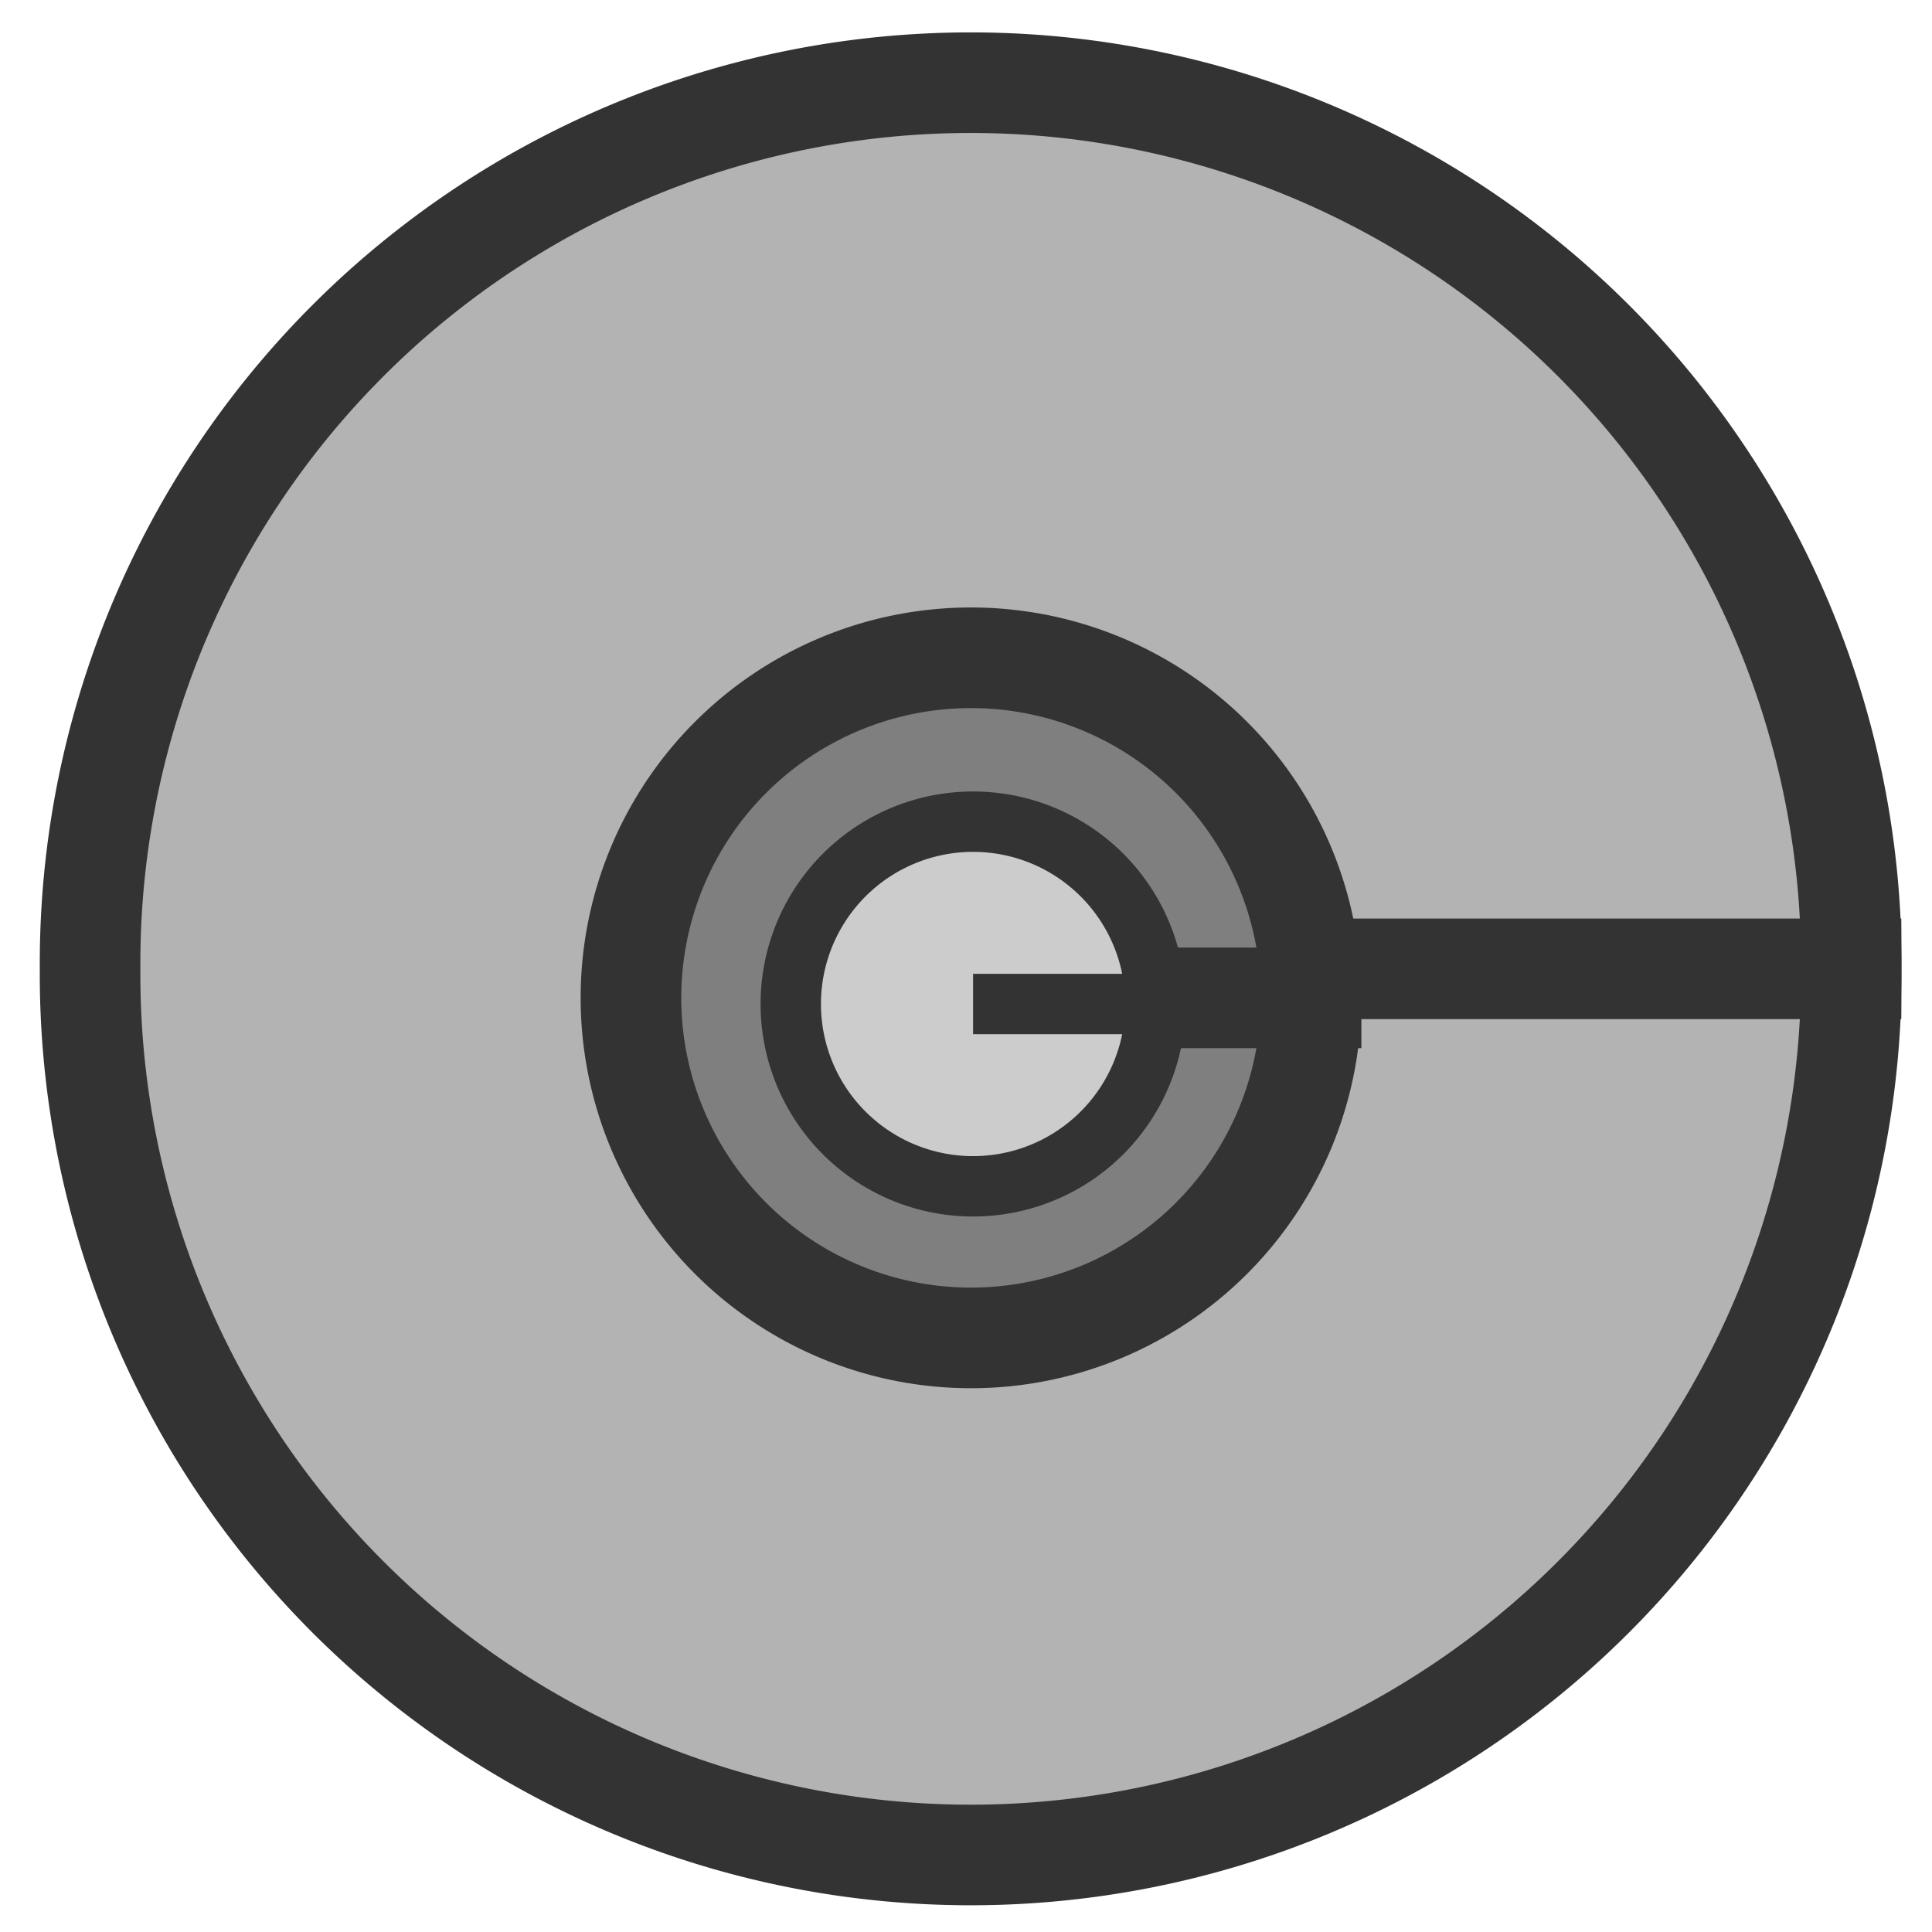
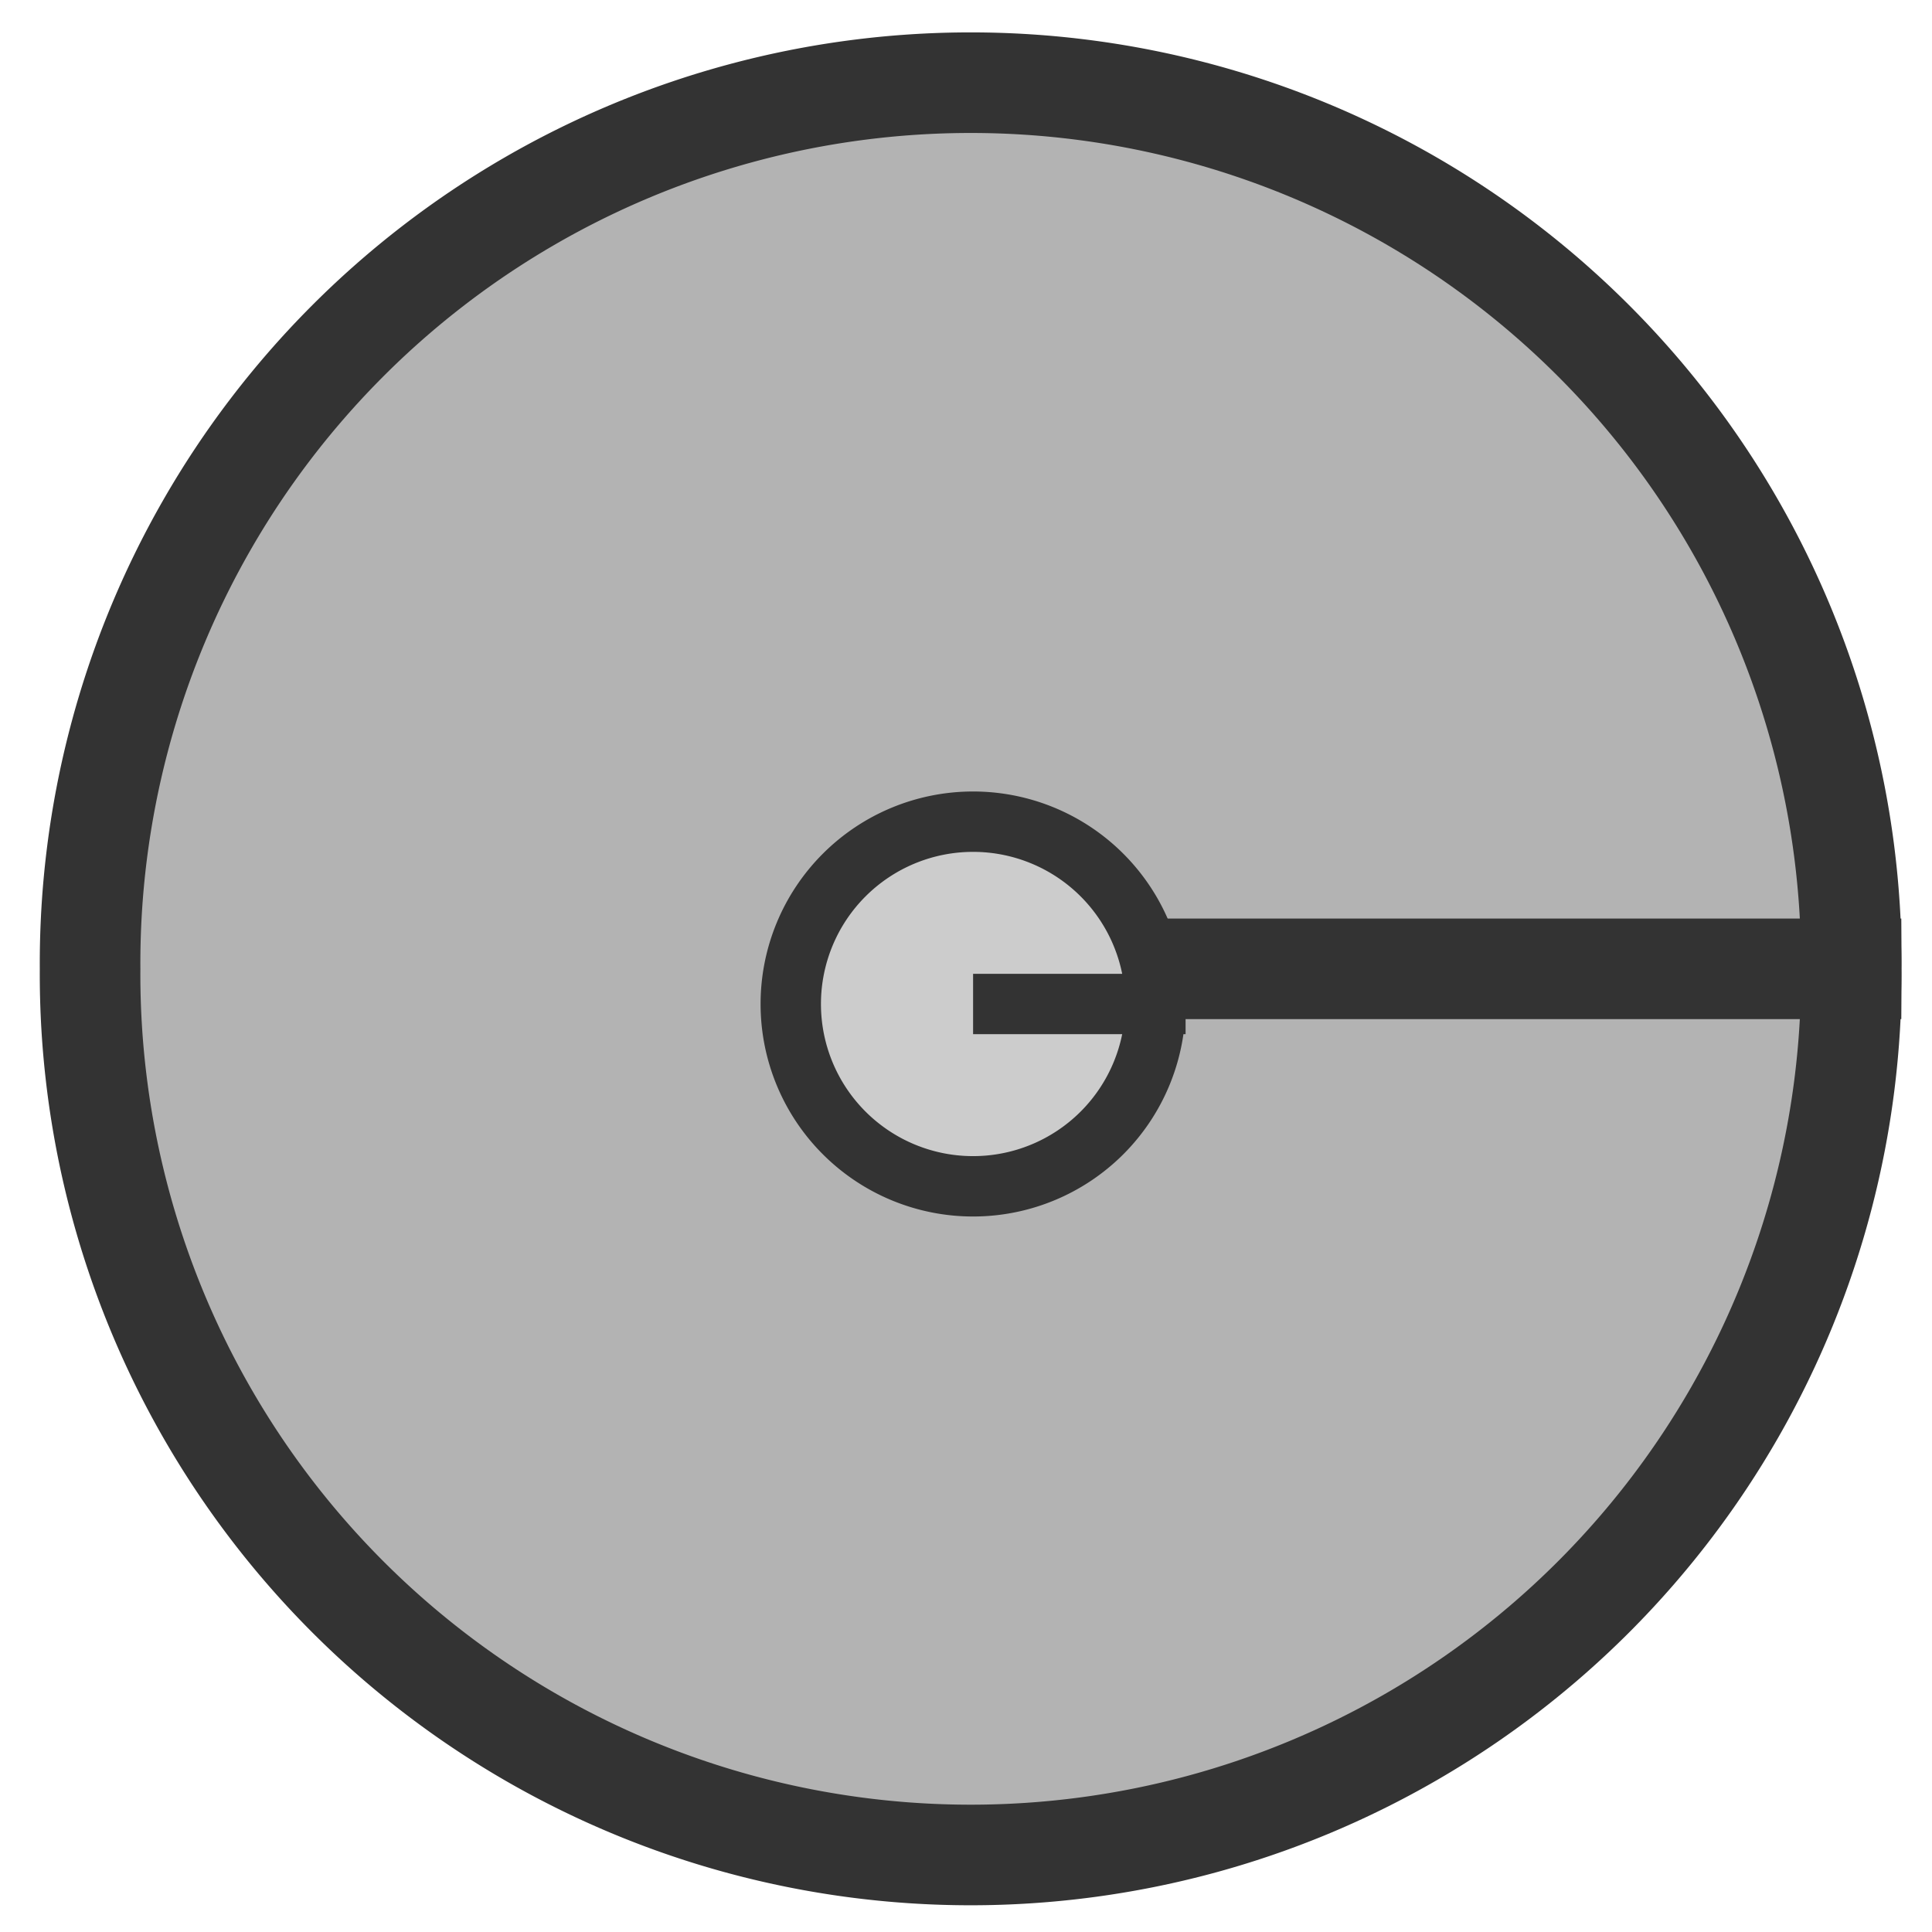
<svg xmlns="http://www.w3.org/2000/svg" xmlns:ns1="http://sodipodi.sourceforge.net/DTD/sodipodi-0.dtd" xmlns:ns2="http://www.inkscape.org/namespaces/inkscape" id="svg1" ns1:docname="cdrom_mount.svg" viewBox="0 0 60 60" ns1:version="0.32" version="1.0" y="0" x="0" ns2:version="0.38.1" ns1:docbase="/home/danny/flat/scalable/devices">
  <ns1:namedview id="base" bordercolor="#666666" ns2:pageshadow="2" ns2:window-width="1016" pagecolor="#ffffff" ns2:zoom="9.8238822" ns2:window-x="0" borderopacity="1.0" ns2:cx="42.359450" ns2:cy="21.841094" ns2:window-y="0" ns2:window-height="685" ns2:pageopacity="0.0" />
  <path id="path587" ns1:rx="25.51180840" ns1:ry="25.51180840" style="fill-rule:evenodd;stroke:#333333;stroke-width:2.914;fill:#b3b3b3" ns1:type="arc" d="m57.131 31.816a25.512 25.512 0 1 0 -51.023 0 25.512 25.512 0 1 0 51.023 0h-25.512z" transform="matrix(1.072 0 0 1.072 -3.75 -4.019)" ns1:cy="31.81613159" ns1:cx="31.61937332" ns1:stroke-cmyk="(0 0 0 0.8)" />
-   <path id="path588" ns1:rx="10.56099796" ns1:ry="10.56099796" style="fill-rule:evenodd;stroke:#333333;stroke-width:3.125;fill:#7f7f7f" ns1:type="arc" d="m40.208 30.862a10.561 10.561 0 1 0 -21.122 0 10.561 10.561 0 1 0 21.122 0h-10.561z" transform="translate(.509 .127)" ns1:cy="30.86182404" ns1:cx="29.64713860" ns1:stroke-cmyk="(0 0 0 0.8)" />
  <path id="path589" ns1:rx="5.66222191" ns1:ry="5.66222191" style="fill-rule:evenodd;stroke:#333333;stroke-width:1.875;fill:#cccccc" ns1:type="arc" d="m36.645 32.452a5.662 5.662 0 1 0 -11.324 0 5.662 5.662 0 1 0 11.324 0h-5.662z" transform="translate(-.763 -1.272)" ns1:cy="32.45233536" ns1:cx="30.98316956" ns1:stroke-cmyk="(0 0 0 0.8)" />
</svg>